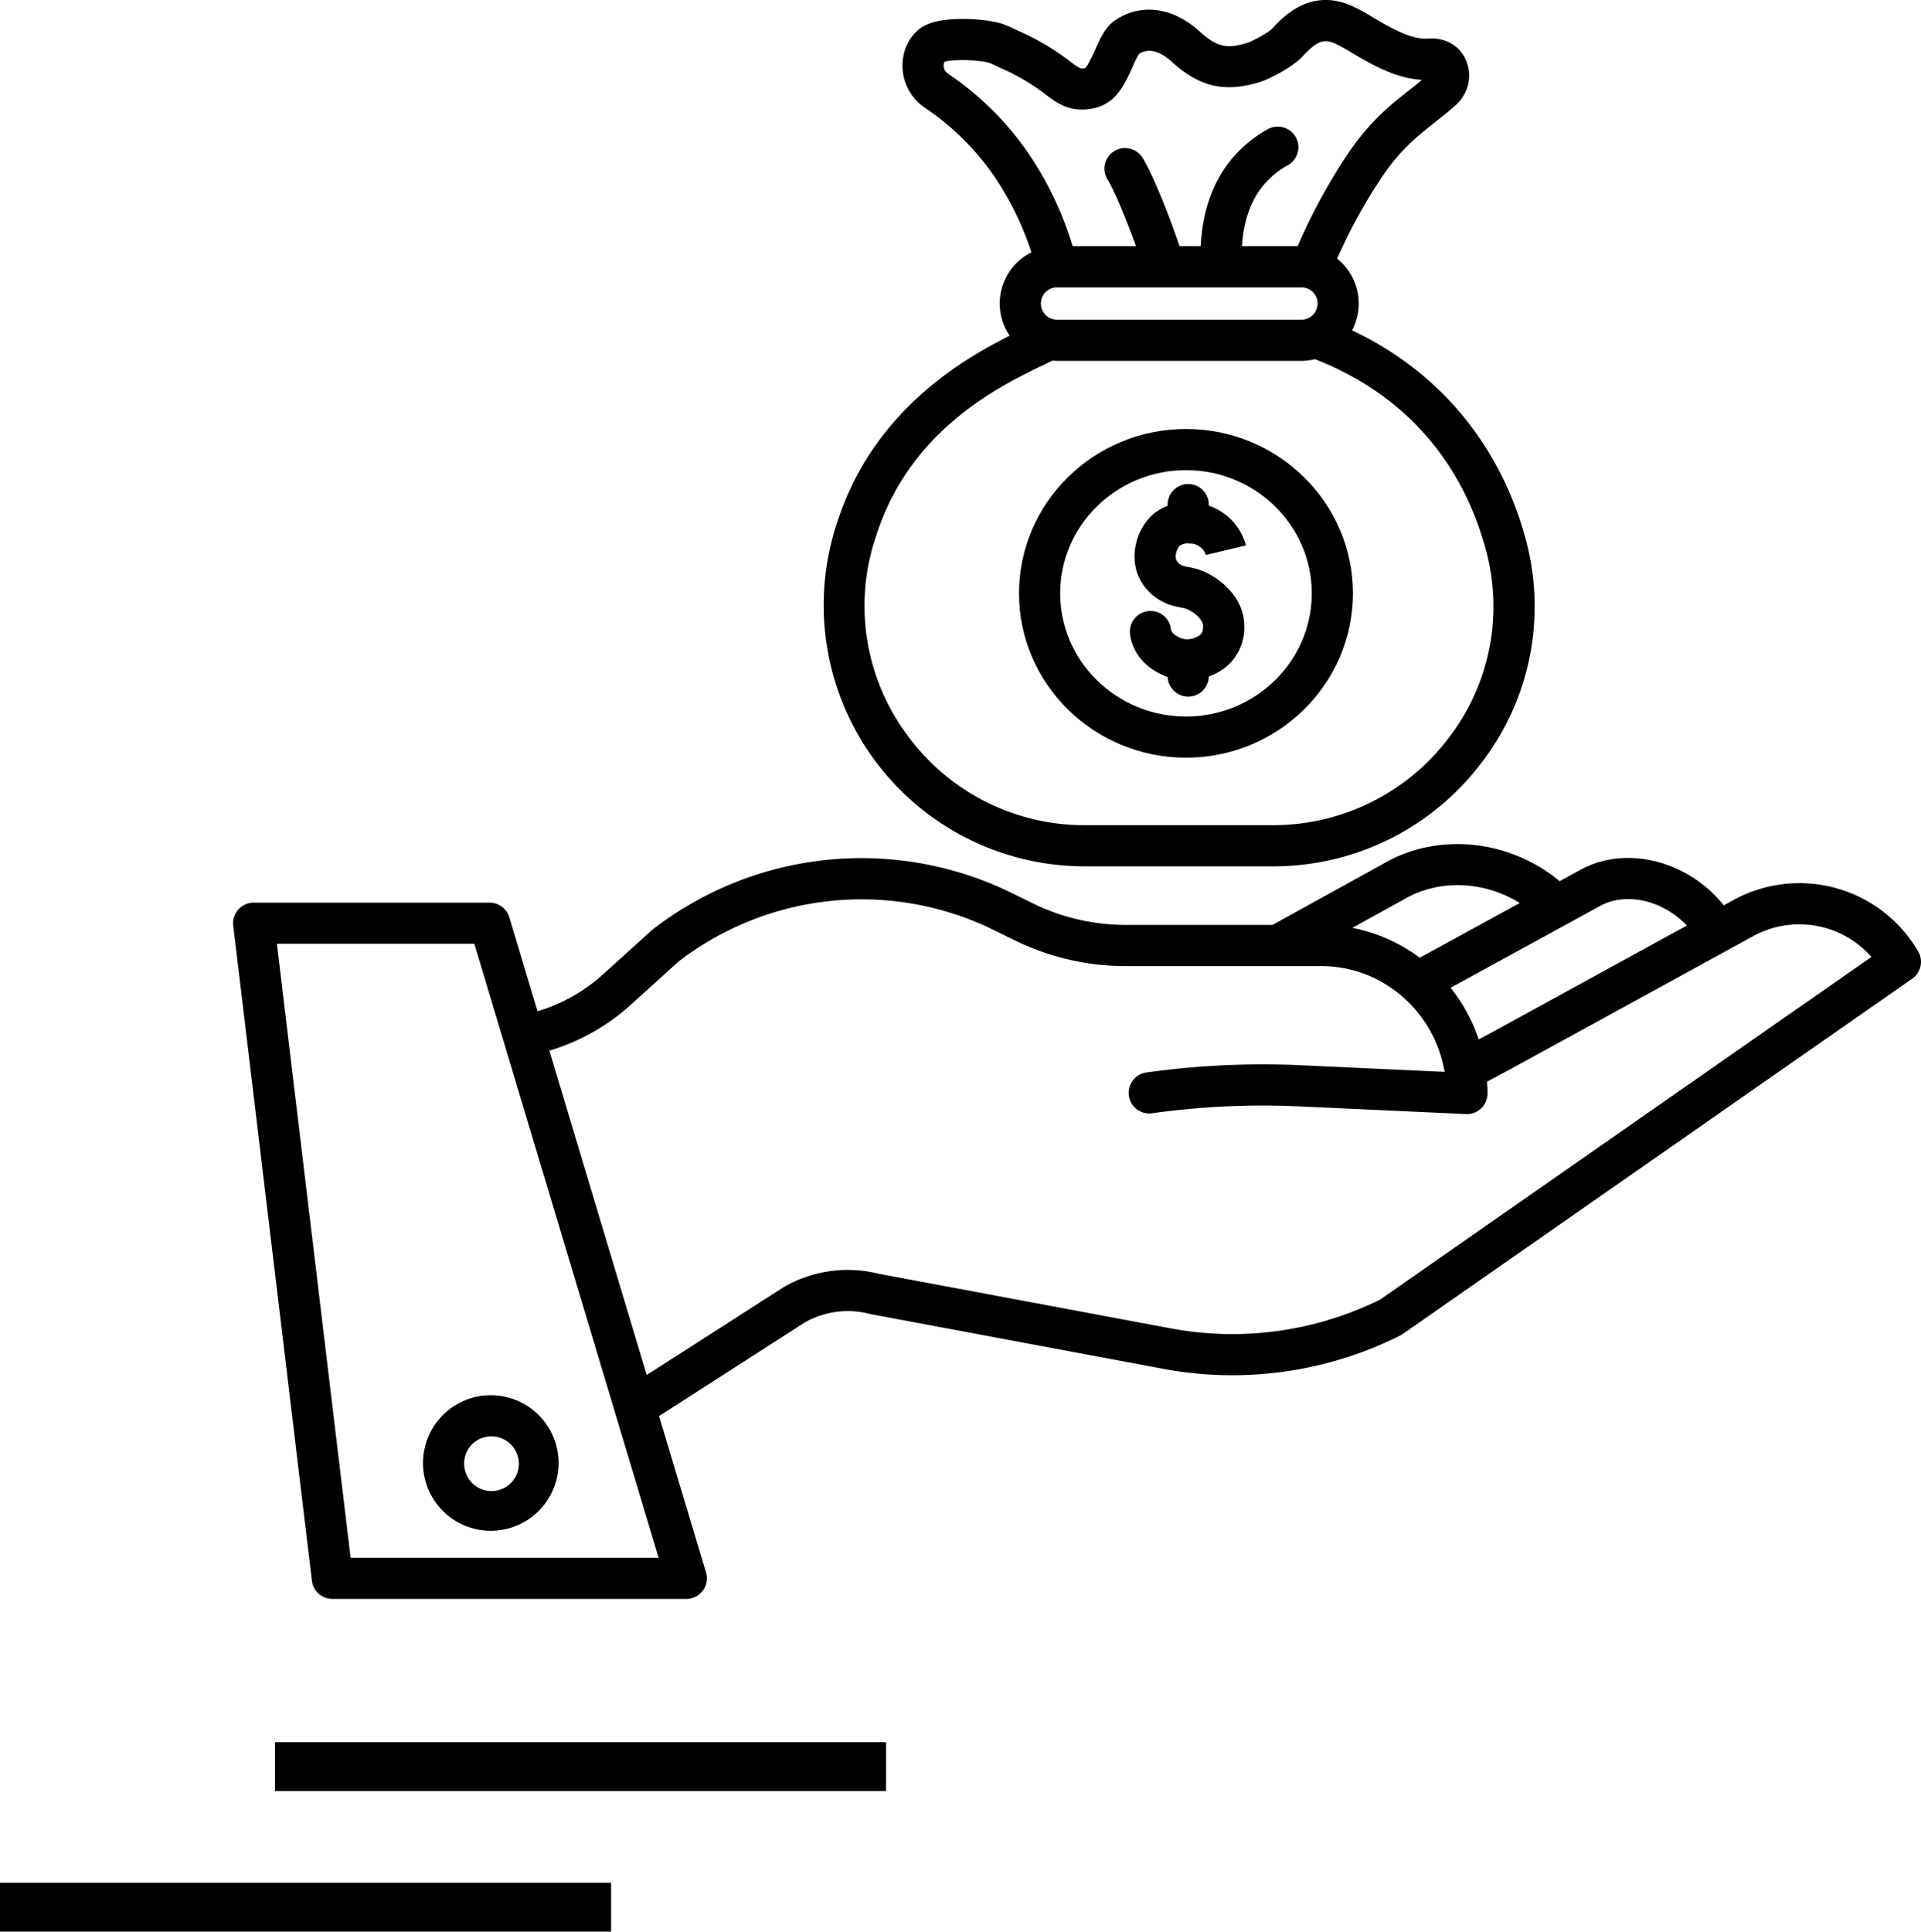
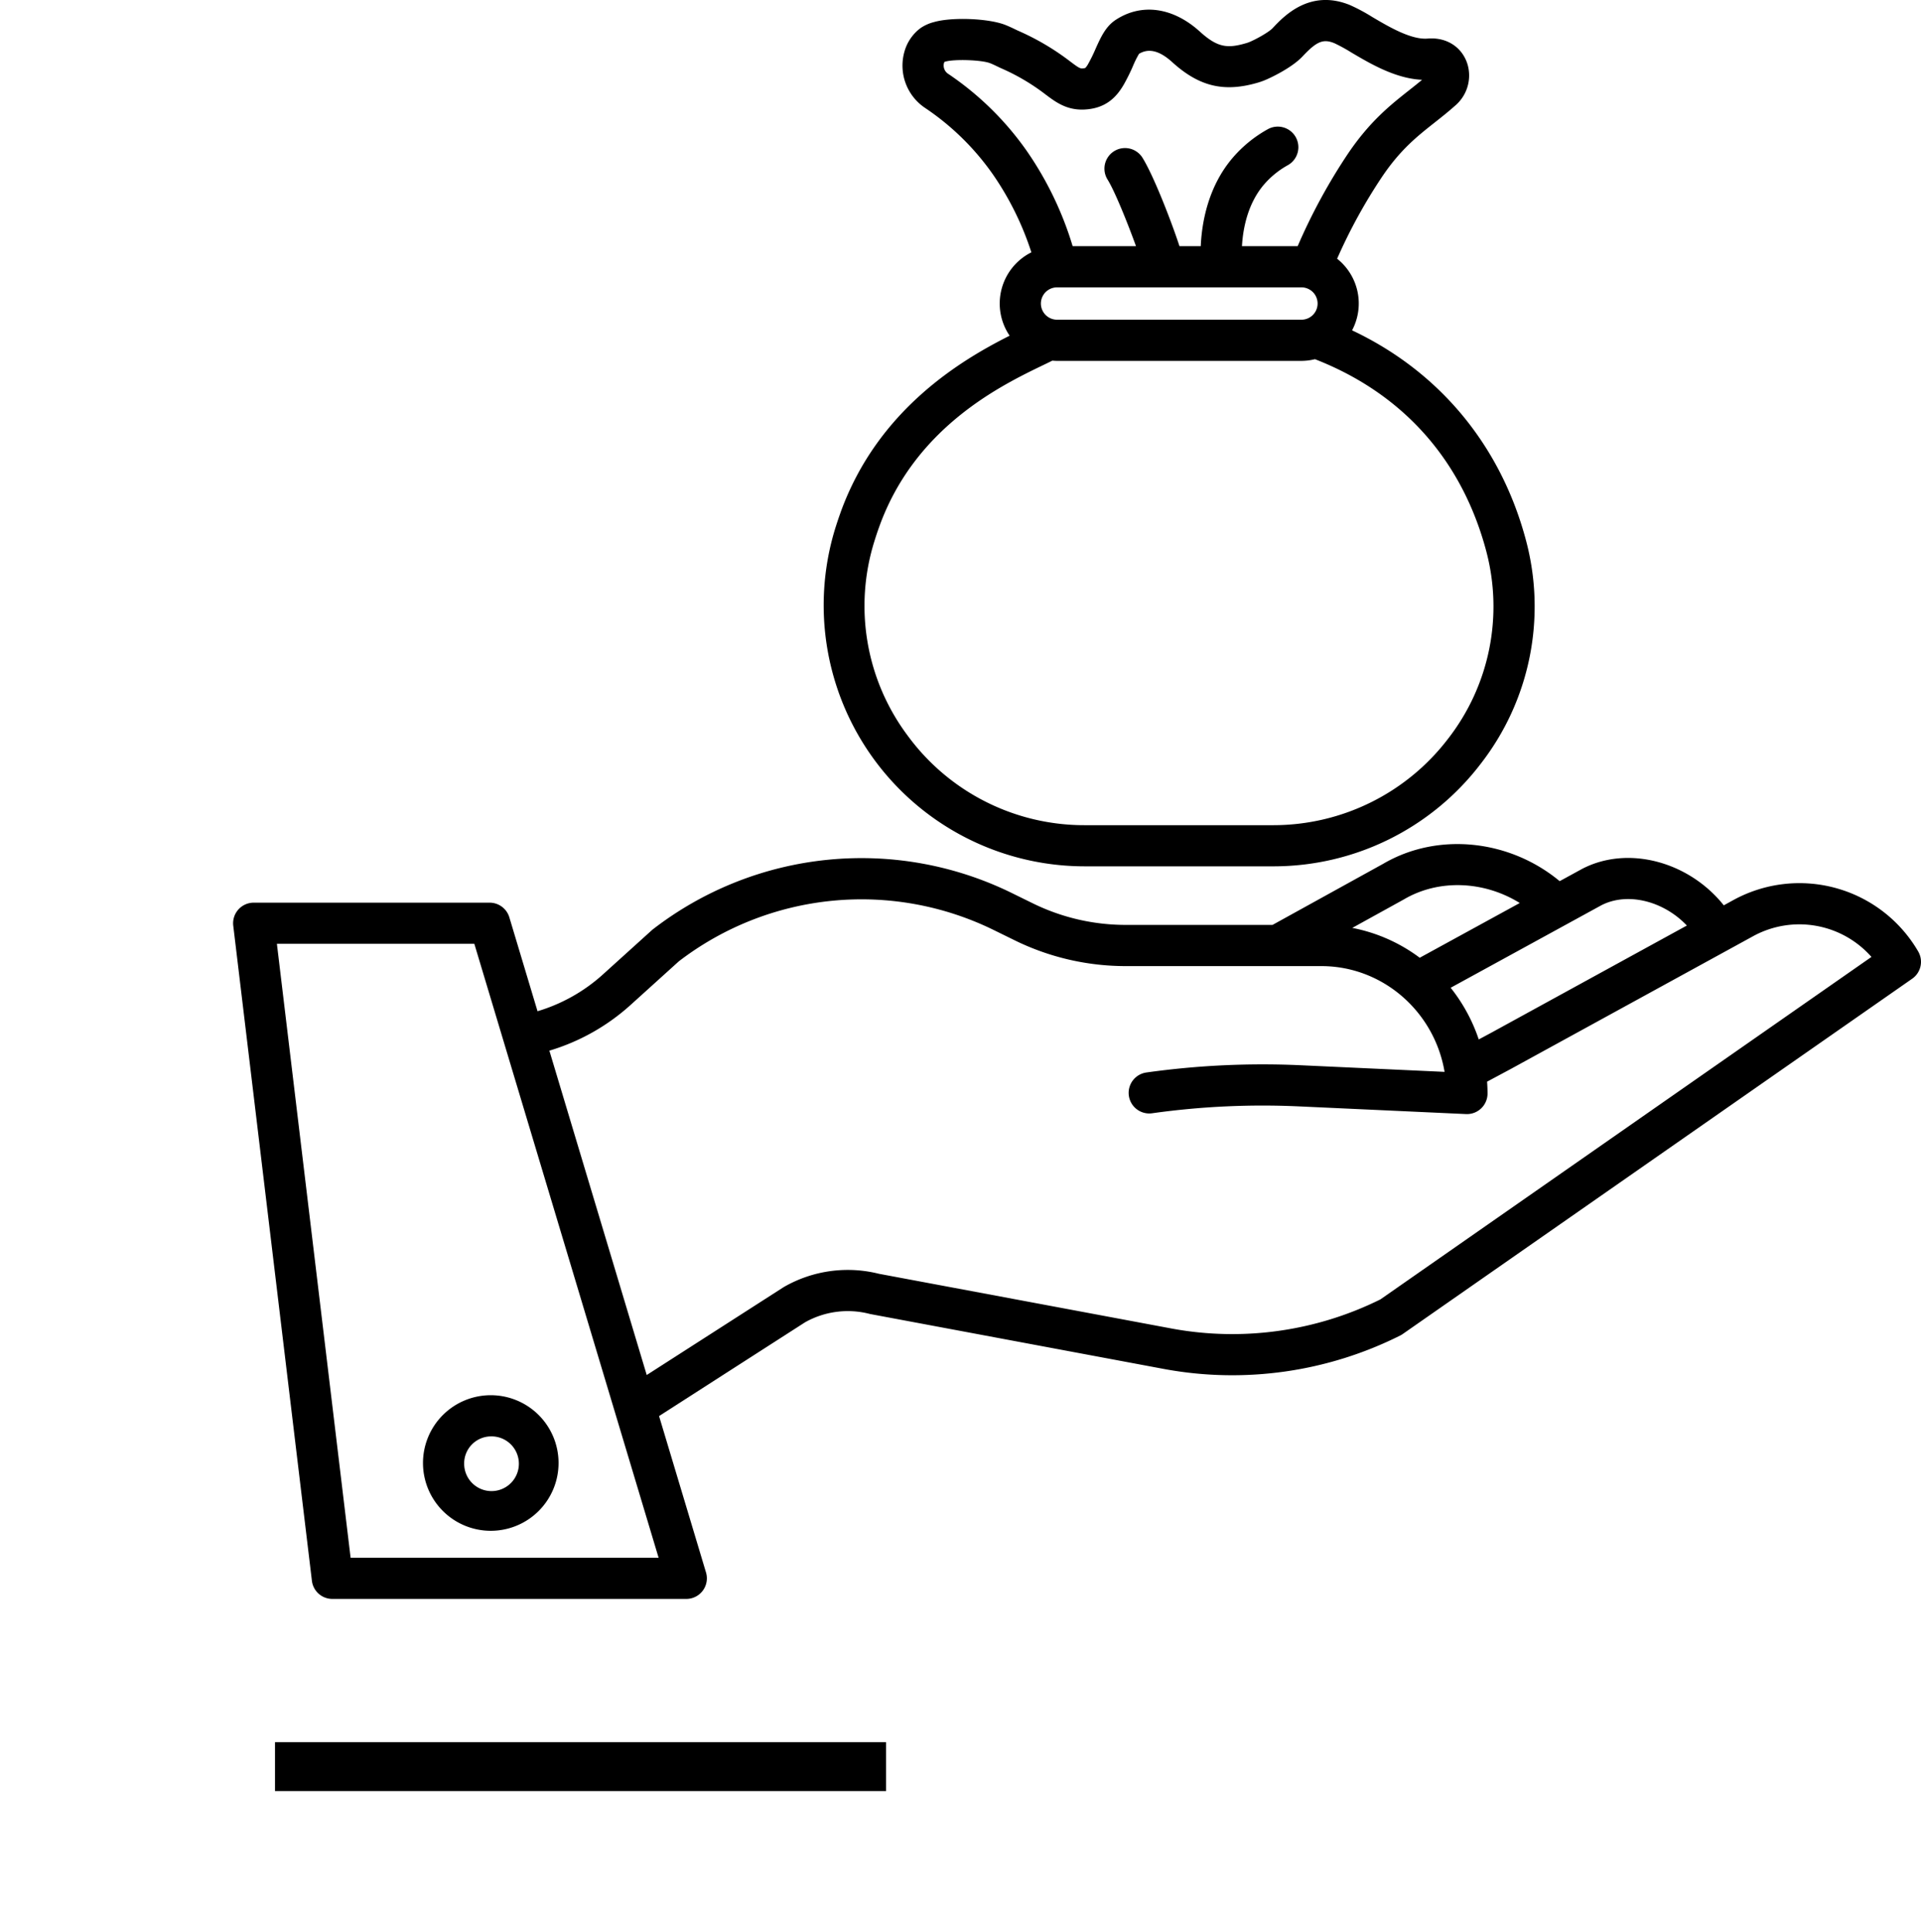
<svg xmlns="http://www.w3.org/2000/svg" width="628.706" height="632.112" viewBox="0 0 628.706 632.112">
  <g id="cost-reduce" transform="translate(-488.5 -376.388)">
    <g id="cost" transform="translate(554.792 353.399)">
      <path id="Path_1" data-name="Path 1" d="M500.986,287.33l-3.119,1.709c-11.319-14.2-31.168-19.751-46.259-11.98-.051.027-.1.053-.15.081l-7.3,3.992c-16.387-13.623-39.882-16.153-57.753-5.685l-36.225,20H302a68.926,68.926,0,0,1-30.225-7.035l-6.613-3.247a111.652,111.652,0,0,0-117.7,11.667c-.147.112-.29.231-.428.355l-15.967,14.437a55.59,55.59,0,0,1-21.436,12.07l-9.224-30.724a6.737,6.737,0,0,0-6.453-4.8H16.737a6.737,6.737,0,0,0-6.688,7.54L35.789,510.082a6.737,6.737,0,0,0,6.689,5.934H158.315a6.737,6.737,0,0,0,6.453-8.674l-15.362-51.171L197.17,425.5a28.519,28.519,0,0,1,21.083-2.779q.212.054.428.094l96.406,18.029a122.686,122.686,0,0,0,76.866-11.019,6.65,6.65,0,0,0,.826-.492L559.529,313.055a6.737,6.737,0,0,0,1.942-8.961A44.972,44.972,0,0,0,500.986,287.33ZM457.839,289c8.683-4.418,20.435-1.278,27.946,6.654L421.8,330.715l-4.127,2.211a55.346,55.346,0,0,0-9.193-16.912ZM392.994,287.2l.161-.091c11.5-6.768,26.3-6.044,37.944,1.17l-32.742,17.915a53.805,53.805,0,0,0-22.073-9.768ZM48.455,502.542l-24.123-200.9H88.951l60.309,200.9ZM385.478,418a109.126,109.126,0,0,1-67.929,9.6l-96.182-17.987a41.925,41.925,0,0,0-31,4.26c-.106.06-.209.122-.311.189L145.37,442.74,113.507,336.6a69.075,69.075,0,0,0,26.6-14.98l15.758-14.248a98.259,98.259,0,0,1,103.357-10.112l6.613,3.247A82.467,82.467,0,0,0,302,308.927h64.134c20.21,0,37.043,14.981,40.356,34.609l-47.069-2.163a273.713,273.713,0,0,0-50.526,2.37,6.736,6.736,0,1,0,1.875,13.342,260.1,260.1,0,0,1,48.032-2.253l54.7,2.514q.155.007.31.007a6.737,6.737,0,0,0,6.737-6.737c0-1.3-.061-2.59-.149-3.871l7.807-4.18,79.245-43.417a31.465,31.465,0,0,1,38.747,6.776Z" transform="translate(0 30.209)" />
      <path id="Path_2" data-name="Path 2" d="M65.35,452.046a22.183,22.183,0,1,0,22.182-22.422A22.183,22.183,0,0,0,65.35,452.046ZM87.532,443.1a8.952,8.952,0,1,1-8.708,8.949A8.84,8.84,0,0,1,87.532,443.1Z" transform="translate(6.797 49.934)" />
      <path id="Path_3" data-name="Path 3" d="M187.627,190.824c-.624,1.74-1.217,3.515-1.762,5.277a85.445,85.445,0,0,0,81.9,110.386h61.293A85.332,85.332,0,0,0,397.2,272.9a83.873,83.873,0,0,0,14.765-73.19q-.289-1.078-.6-2.162c-8.629-30.024-28.458-53.325-56.29-66.459a18.7,18.7,0,0,0-4.893-23.436,175.139,175.139,0,0,1,14.709-26.811c6-8.893,11.44-13.188,17.2-17.74,2.246-1.774,4.571-3.609,6.918-5.715a12.946,12.946,0,0,0,3.873-13.275c-1.71-5.678-6.832-9.012-13.045-8.5-5.424.46-12.748-3.869-18.093-7.025a60.074,60.074,0,0,0-7.37-3.947c-13.183-5.366-21.679,3.7-25.306,7.569-1.244,1.327-5.625,3.76-7.718,4.586-.264.1-.531.2-.8.277-6.216,1.838-9.462,1.548-15.3-3.75-8.777-7.964-19.077-9.392-27.553-3.818-3.3,2.17-4.9,5.74-6.593,9.518a51.084,51.084,0,0,1-2.37,4.834,5.933,5.933,0,0,1-.979,1.382,1.447,1.447,0,0,1-.263.062c-1.155.191-1.4.232-3.756-1.512l-.93-.7a82.051,82.051,0,0,0-17.061-10.056c-.247-.112-.524-.247-.829-.394-.927-.449-2.082-1-3.384-1.515C236.1,29,224.147,28.519,218.289,30.2a13.785,13.785,0,0,0-4.457,1.99A14.446,14.446,0,0,0,208.543,40a16.658,16.658,0,0,0,6.8,18.316,84.481,84.481,0,0,1,22.1,21.625,97.417,97.417,0,0,1,12.675,25.623,18.724,18.724,0,0,0-7.115,27.284c-15.688,7.887-43.22,24.12-55.382,57.979Zm70.9-63.213a5.293,5.293,0,0,1,0-10.586H338.5a5.293,5.293,0,0,1,0,10.586ZM222.955,47.194a3.264,3.264,0,0,1-1.473-3.46,3.074,3.074,0,0,1,.185-.487c.091-.028.2-.061.325-.1,3.015-.863,11.893-.548,14.612.52.832.327,1.7.743,2.458,1.112.391.188.748.359,1.068.506A69.053,69.053,0,0,1,254.7,53.857l1.022.765c3.513,2.6,7.491,5.047,13.966,3.974,5.921-.979,8.815-4.755,10.676-7.937a62.464,62.464,0,0,0,3.032-6.125,30.807,30.807,0,0,1,1.956-3.93c3.171-1.919,6.72-1.034,10.839,2.7,8.87,8.048,17.033,9.993,28.182,6.691.624-.185,1.267-.408,1.909-.661,1.741-.687,8.982-4.042,12.61-7.908,4.6-4.908,6.737-5.793,10.393-4.3a54.885,54.885,0,0,1,5.6,3.069c6.2,3.661,14.457,8.533,23.106,8.908-1.384,1.159-2.794,2.273-4.258,3.428-6.022,4.755-12.845,10.144-20.017,20.772a189.456,189.456,0,0,0-16.444,30.243H319.041c.317-5.594,1.8-13.885,7.262-20.228A28.464,28.464,0,0,1,334.128,77,6.738,6.738,0,0,0,327.6,65.213a41.881,41.881,0,0,0-11.508,9.311c-8.176,9.5-10.2,21.32-10.541,29.02H298.59c-2.807-8.551-8.543-23.214-12.106-28.929a6.737,6.737,0,1,0-11.435,7.128c2.358,3.78,6.571,14.225,9.306,21.8H263.629a110.526,110.526,0,0,0-15.2-31.419,98.728,98.728,0,0,0-25.476-24.931Zm30.909,95.331c1.169-.561,2.2-1.062,3.115-1.523.513.042,1.027.079,1.551.079H338.5a18.7,18.7,0,0,0,4.434-.551c28.017,10.925,47.193,31.9,55.483,60.743.182.637.359,1.272.528,1.909A70.5,70.5,0,0,1,386.52,264.7a71.962,71.962,0,0,1-57.457,28.323h-61.3a71.646,71.646,0,0,1-58.2-29.4,70.8,70.8,0,0,1-10.82-63.527c.485-1.572,1.011-3.154,1.572-4.7C212.035,162.729,240.288,149.084,253.865,142.525Z" transform="translate(21.139 0)" />
-       <path id="Path_4" data-name="Path 4" d="M293.726,255.579c30.133,0,54.648-24.129,54.648-53.782s-24.515-53.782-54.648-53.782-54.645,24.129-54.645,53.788,24.514,53.776,54.645,53.776Zm0-94.1c22.7,0,41.174,18.085,41.174,40.314s-18.47,40.314-41.174,40.314S252.555,224.02,252.555,201.8,271.025,161.477,293.726,161.477Z" transform="translate(28.13 15.353)" />
-       <path id="Path_5" data-name="Path 5" d="M289.608,214.849c-1.285-.055-4.574-1.5-4.766-3.229a6.737,6.737,0,1,0-13.39,1.5c.831,7.442,6.706,12.126,12.308,14.107a6.737,6.737,0,0,0,13.463-.128v-.056a18.156,18.156,0,0,0,6.809-4.191,16.842,16.842,0,0,0,4.775-13.079c-.373-8.876-7.867-14.09-10.168-15.483l-.337-.207-.449-.259c-.426-.248-.631-.368-1.293-.705a12.192,12.192,0,0,0-1.135-.5l-.763-.293a11.557,11.557,0,0,0-1.123-.4,18.848,18.848,0,0,0-1.927-.5l-1.941-.38c-2.386-.465-3.256-1.924-3.267-3.032a5.464,5.464,0,0,1,1.209-3.657,4.365,4.365,0,0,1,3.256-.822,5.419,5.419,0,0,1,5.444,3.879l-.037-.144,13.108-3.124a19.087,19.087,0,0,0-12.16-13.024v-.326a6.737,6.737,0,1,0-13.474,0v.41a15.928,15.928,0,0,0-5.542,3.5,18.7,18.7,0,0,0-5.277,13.5c.112,7.86,5.936,14.46,14.17,16.064l1.9.371c.172.04.38.1.567.162.056.024.112.046.171.067l.8.305c.251.13.349.188.534.3l.414.24c.064.042.127.08.185.112,1.438.871,3.6,2.795,3.676,4.518.086,2.061-.586,2.733-.838,2.986a7.248,7.248,0,0,1-4.9,1.53Z" transform="translate(32.1 17.322)" />
    </g>
    <line id="Line_7" data-name="Line 7" x2="200" transform="translate(578.5 954.5)" fill="none" stroke="#000" stroke-width="16" />
-     <line id="Line_8" data-name="Line 8" x2="200" transform="translate(488.5 1000.5)" fill="none" stroke="#000" stroke-width="16" />
  </g>
</svg>